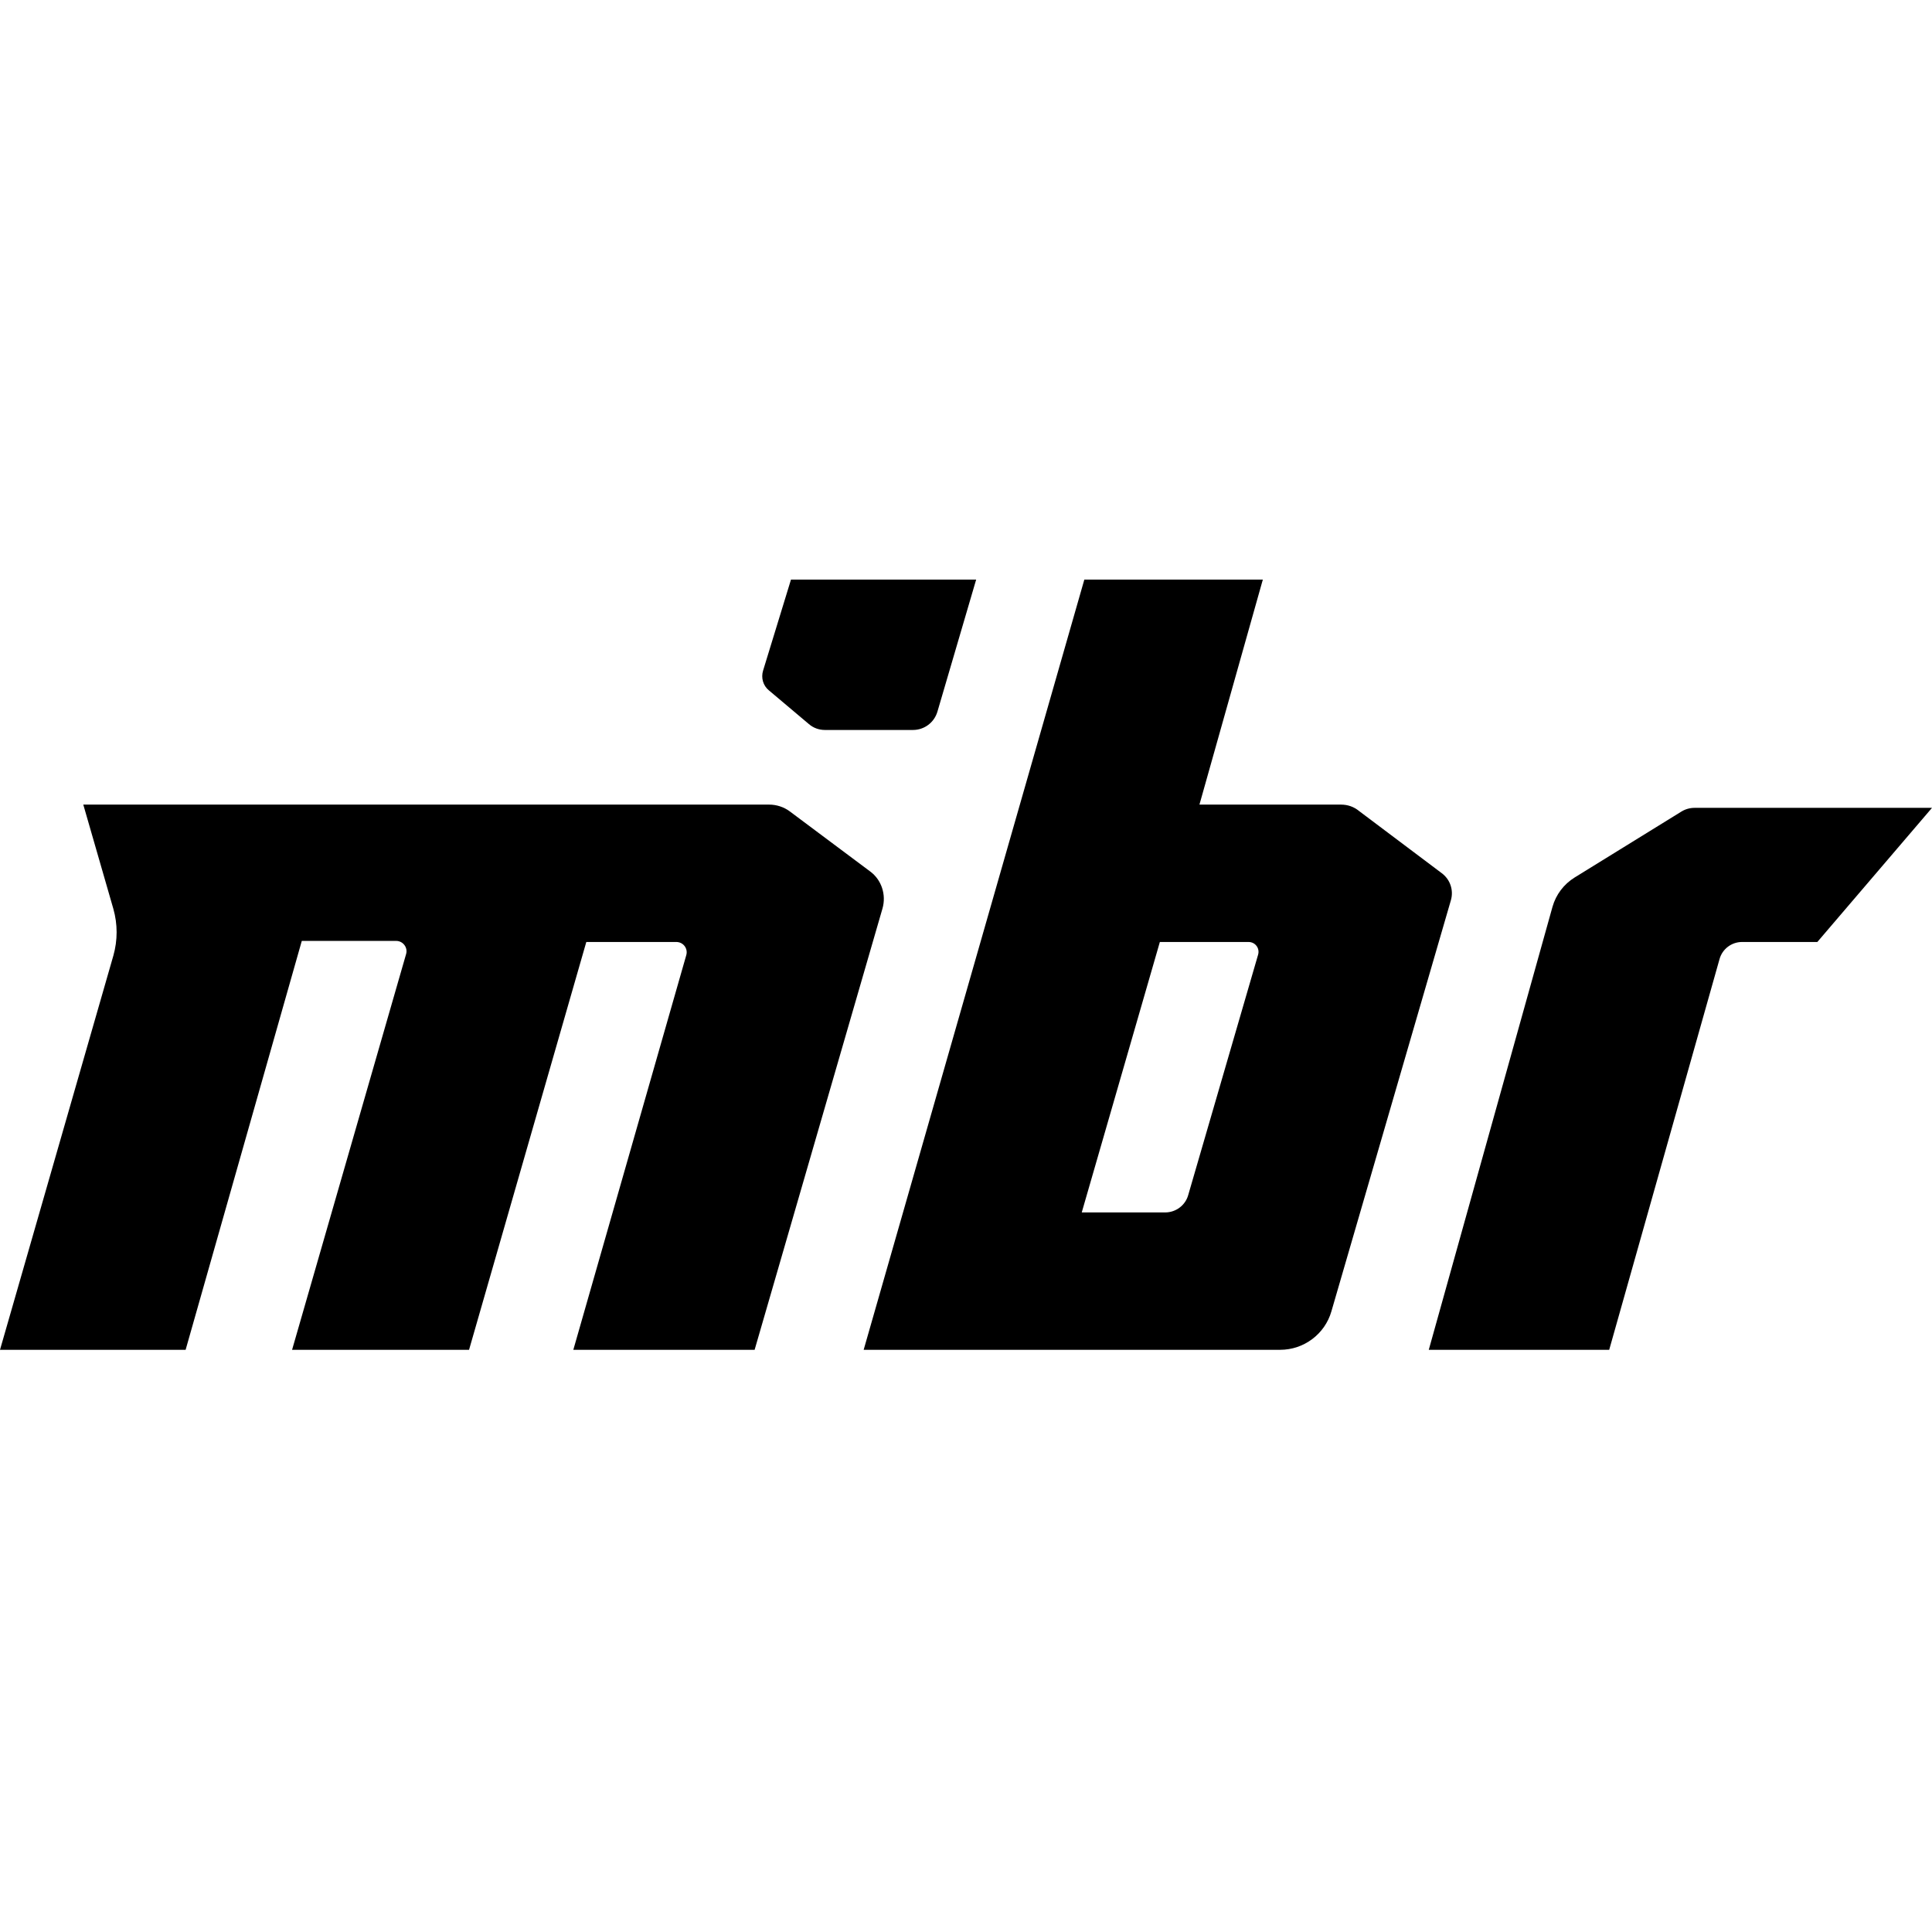
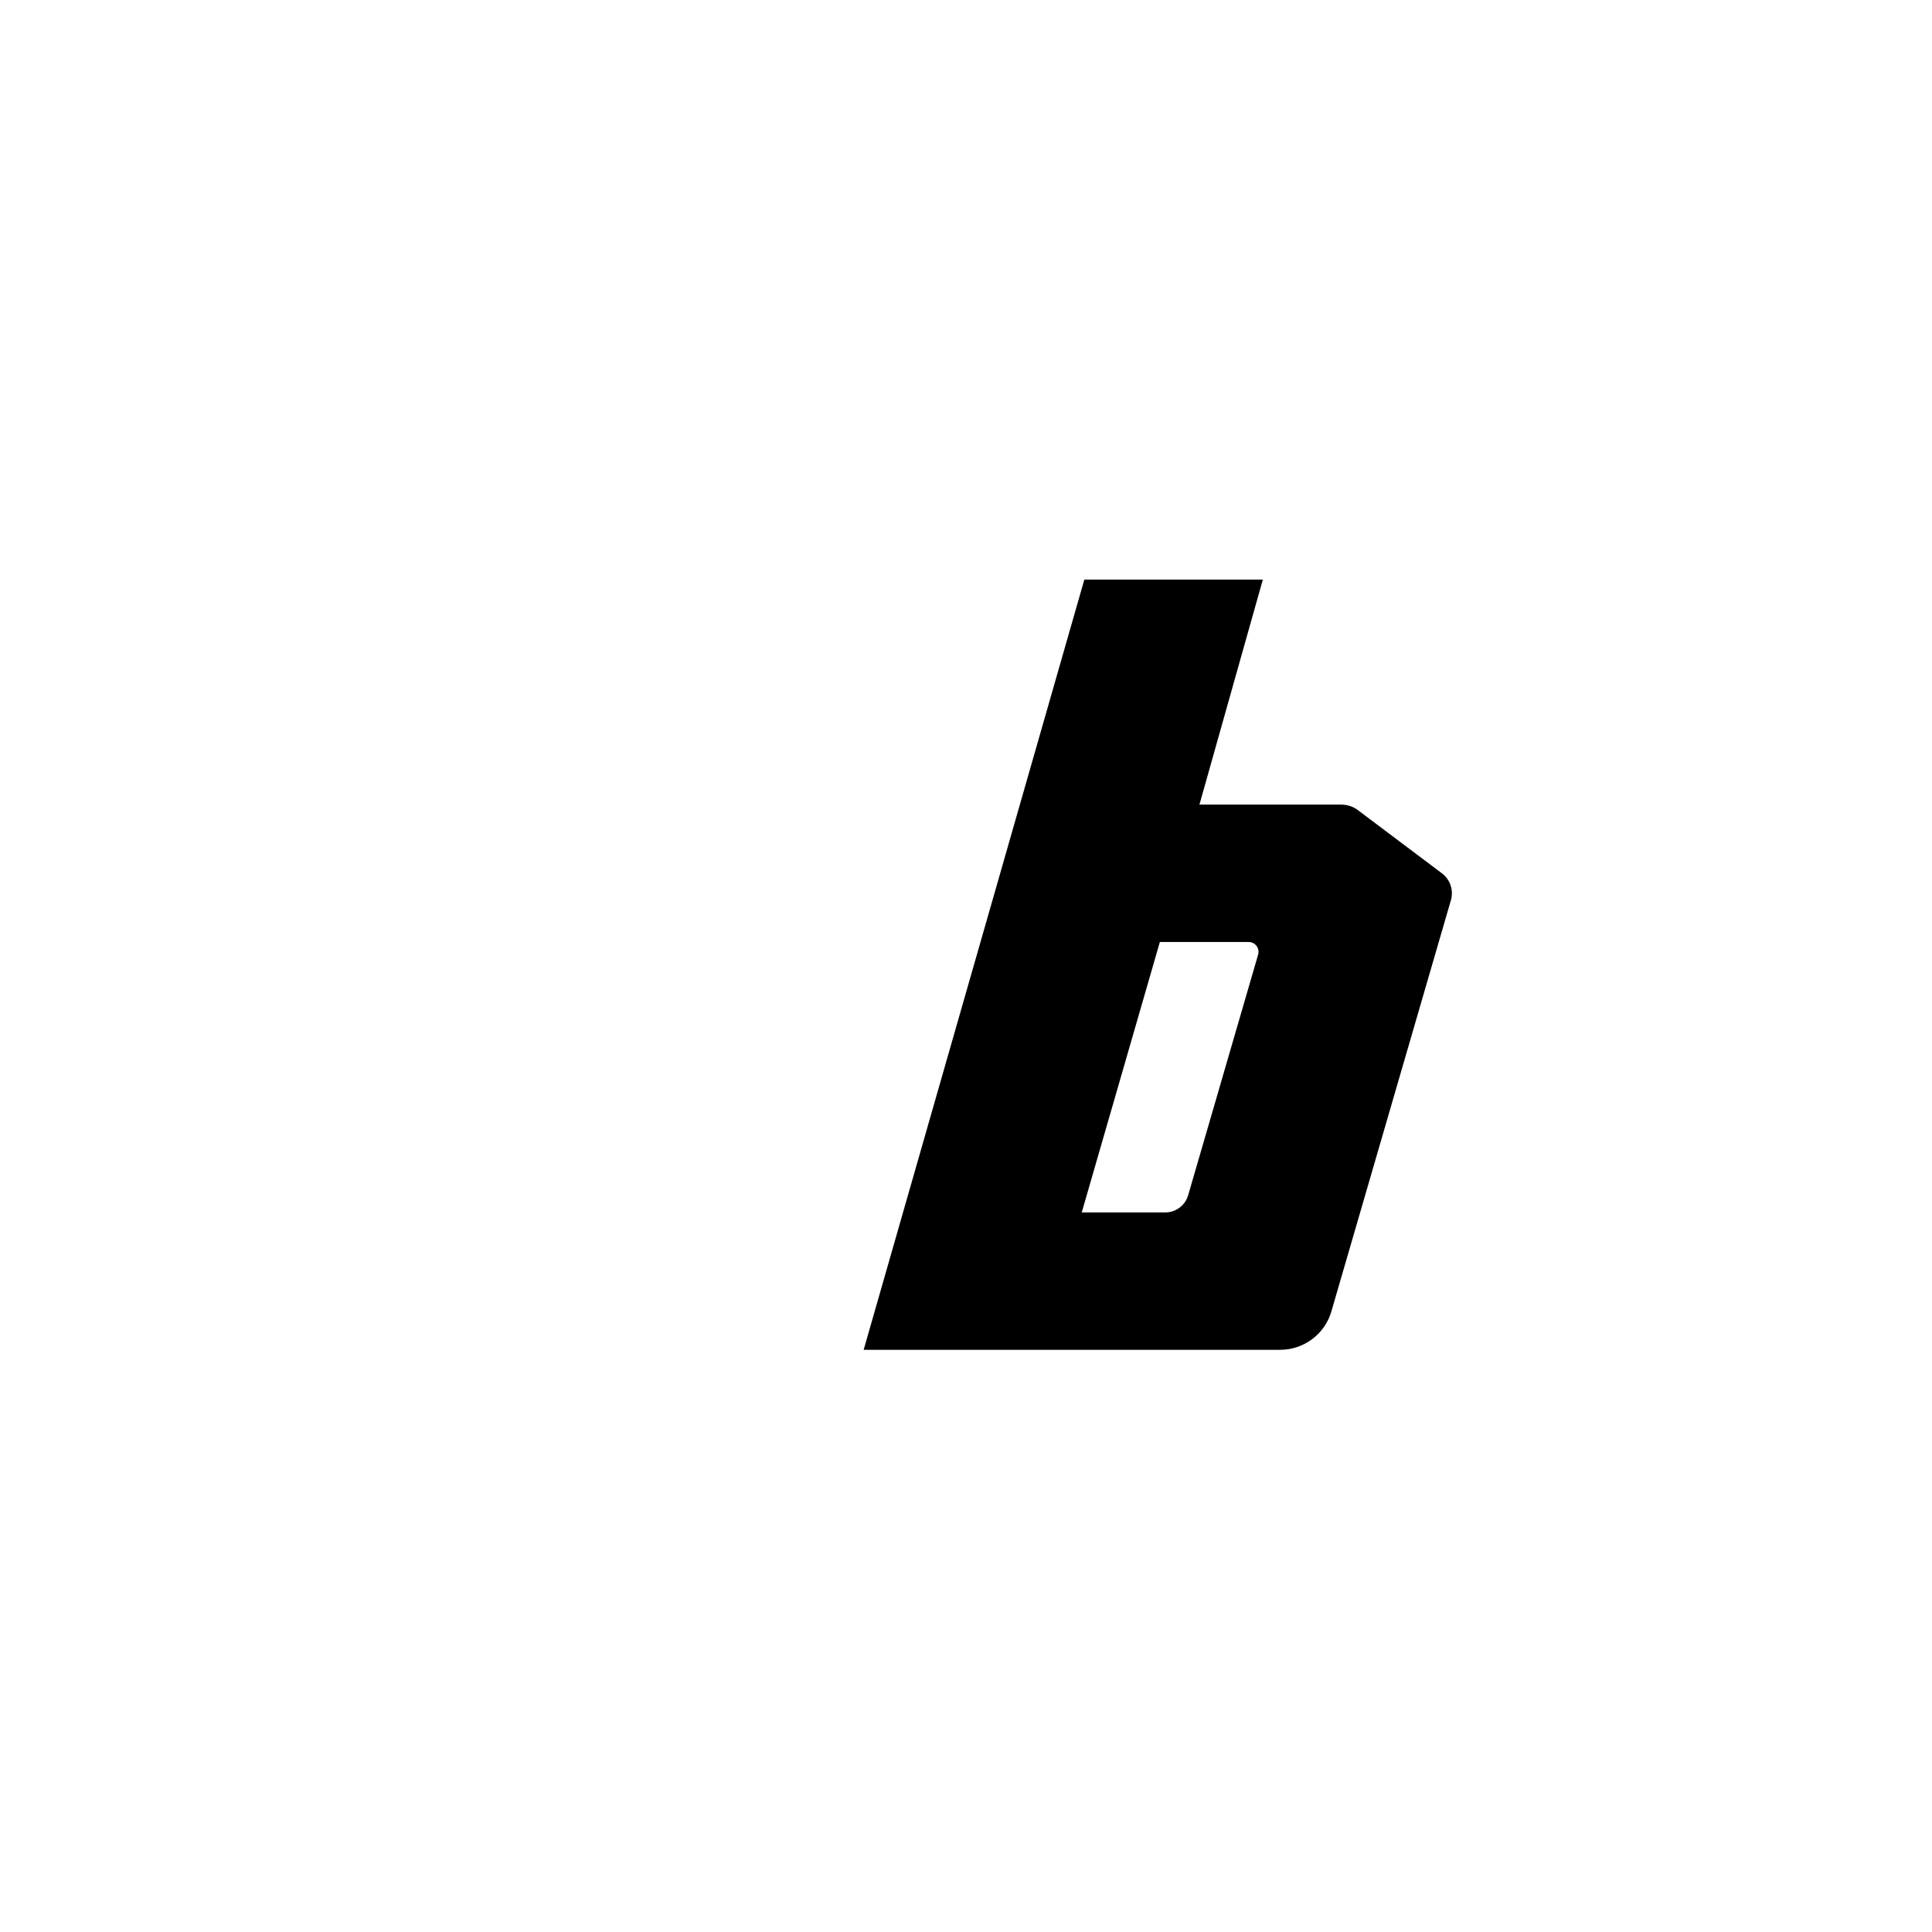
<svg xmlns="http://www.w3.org/2000/svg" width="100" height="100" viewBox="0 0 100 100" fill="none">
-   <path d="M4.311 41.646L5.868 47.044C6.092 47.839 6.092 48.667 5.868 49.462L0 69.866H9.608L15.621 48.701H20.504C20.862 48.701 21.12 49.048 21.019 49.384L15.118 69.866H24.278L30.347 48.757H35.006C35.364 48.757 35.621 49.093 35.521 49.44L29.675 69.866H39.059L45.678 47.021C45.879 46.316 45.633 45.543 45.039 45.106L40.873 41.993C40.571 41.769 40.19 41.646 39.81 41.646H4.311Z" fill="black" />
-   <path d="M40.941 30L39.496 34.714C39.384 35.084 39.496 35.487 39.798 35.733L41.87 37.48C42.105 37.682 42.396 37.783 42.699 37.783H47.256C47.839 37.783 48.354 37.402 48.522 36.831L50.526 30H40.941Z" fill="black" />
  <path d="M69.406 41.646H62.083L65.364 30H56.125L44.703 69.866H66.26C67.492 69.866 68.578 69.048 68.914 67.872L75.095 46.607C75.252 46.081 75.062 45.521 74.625 45.196L70.336 41.971C70.078 41.758 69.754 41.646 69.406 41.646ZM60.313 62.755H55.991L60.034 48.757H64.625C64.972 48.757 65.218 49.082 65.118 49.418L61.501 61.859C61.355 62.385 60.862 62.755 60.313 62.755Z" fill="black" />
-   <path d="M73.953 69.866H83.292L89.003 49.642C89.149 49.115 89.63 48.757 90.168 48.757H94.065L100 41.814H87.716C87.469 41.814 87.234 41.881 87.032 42.005L81.501 45.42C80.941 45.767 80.537 46.305 80.358 46.932L73.953 69.866Z" fill="black" />
</svg>